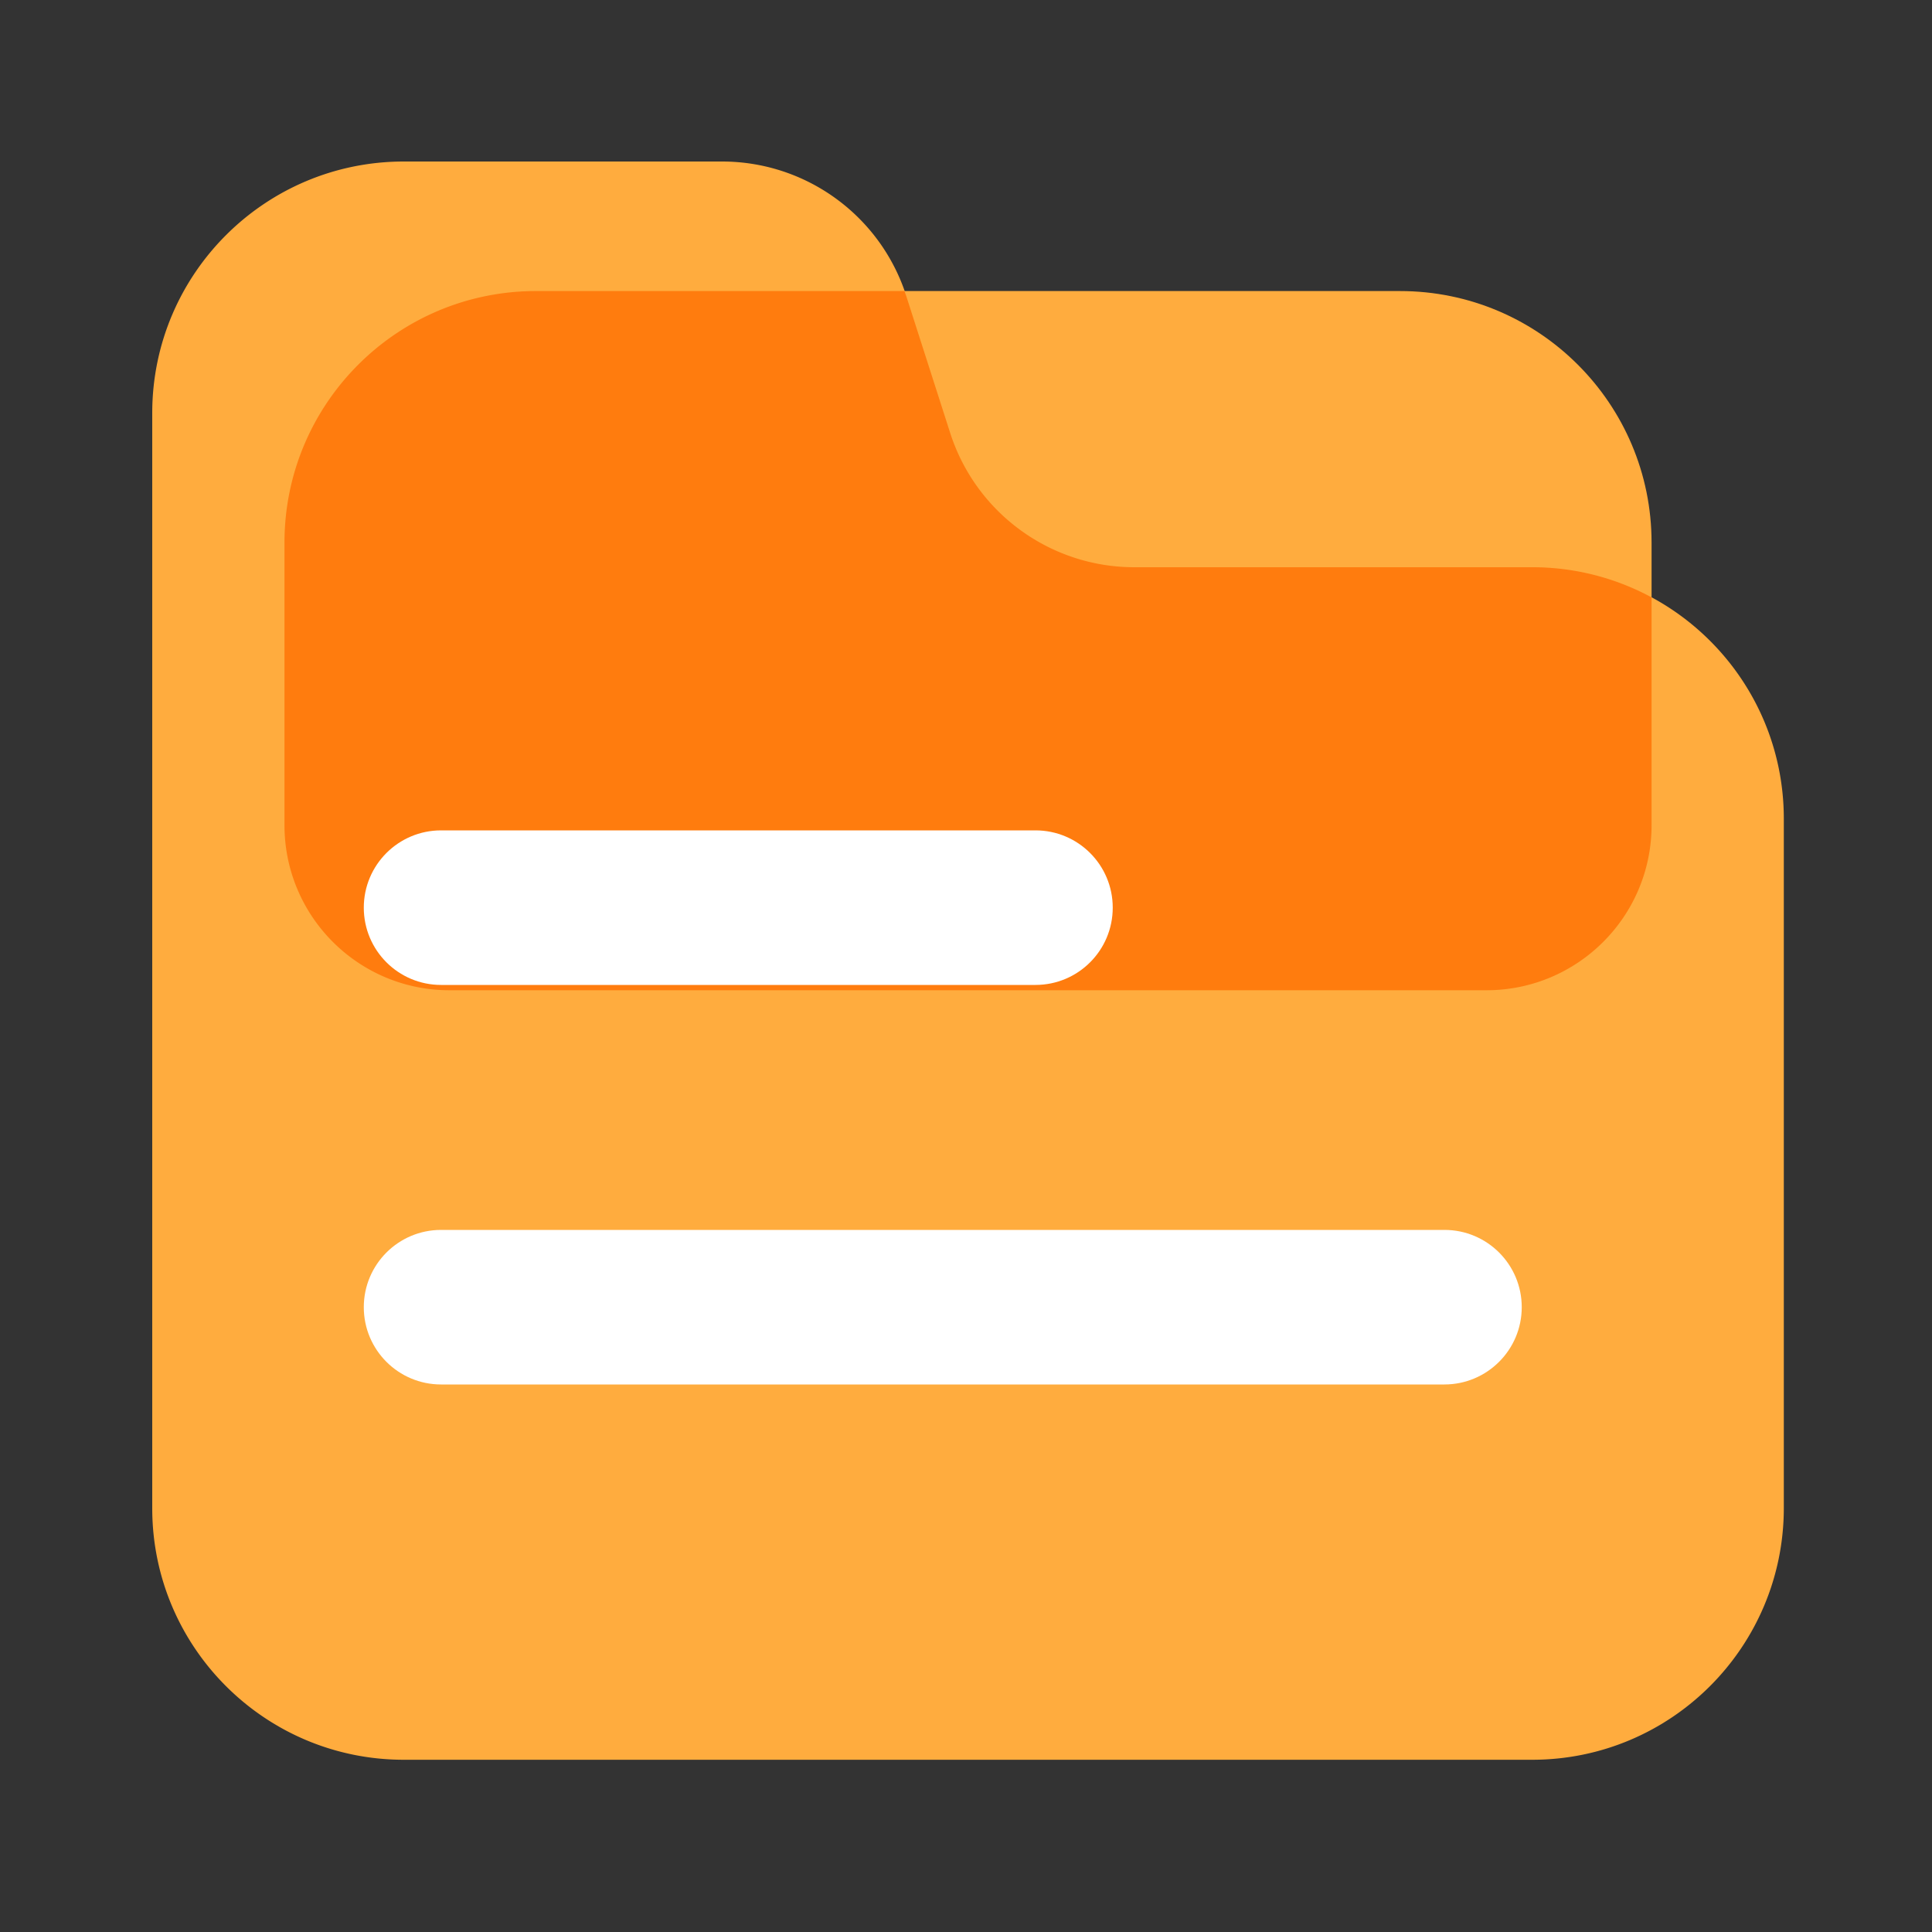
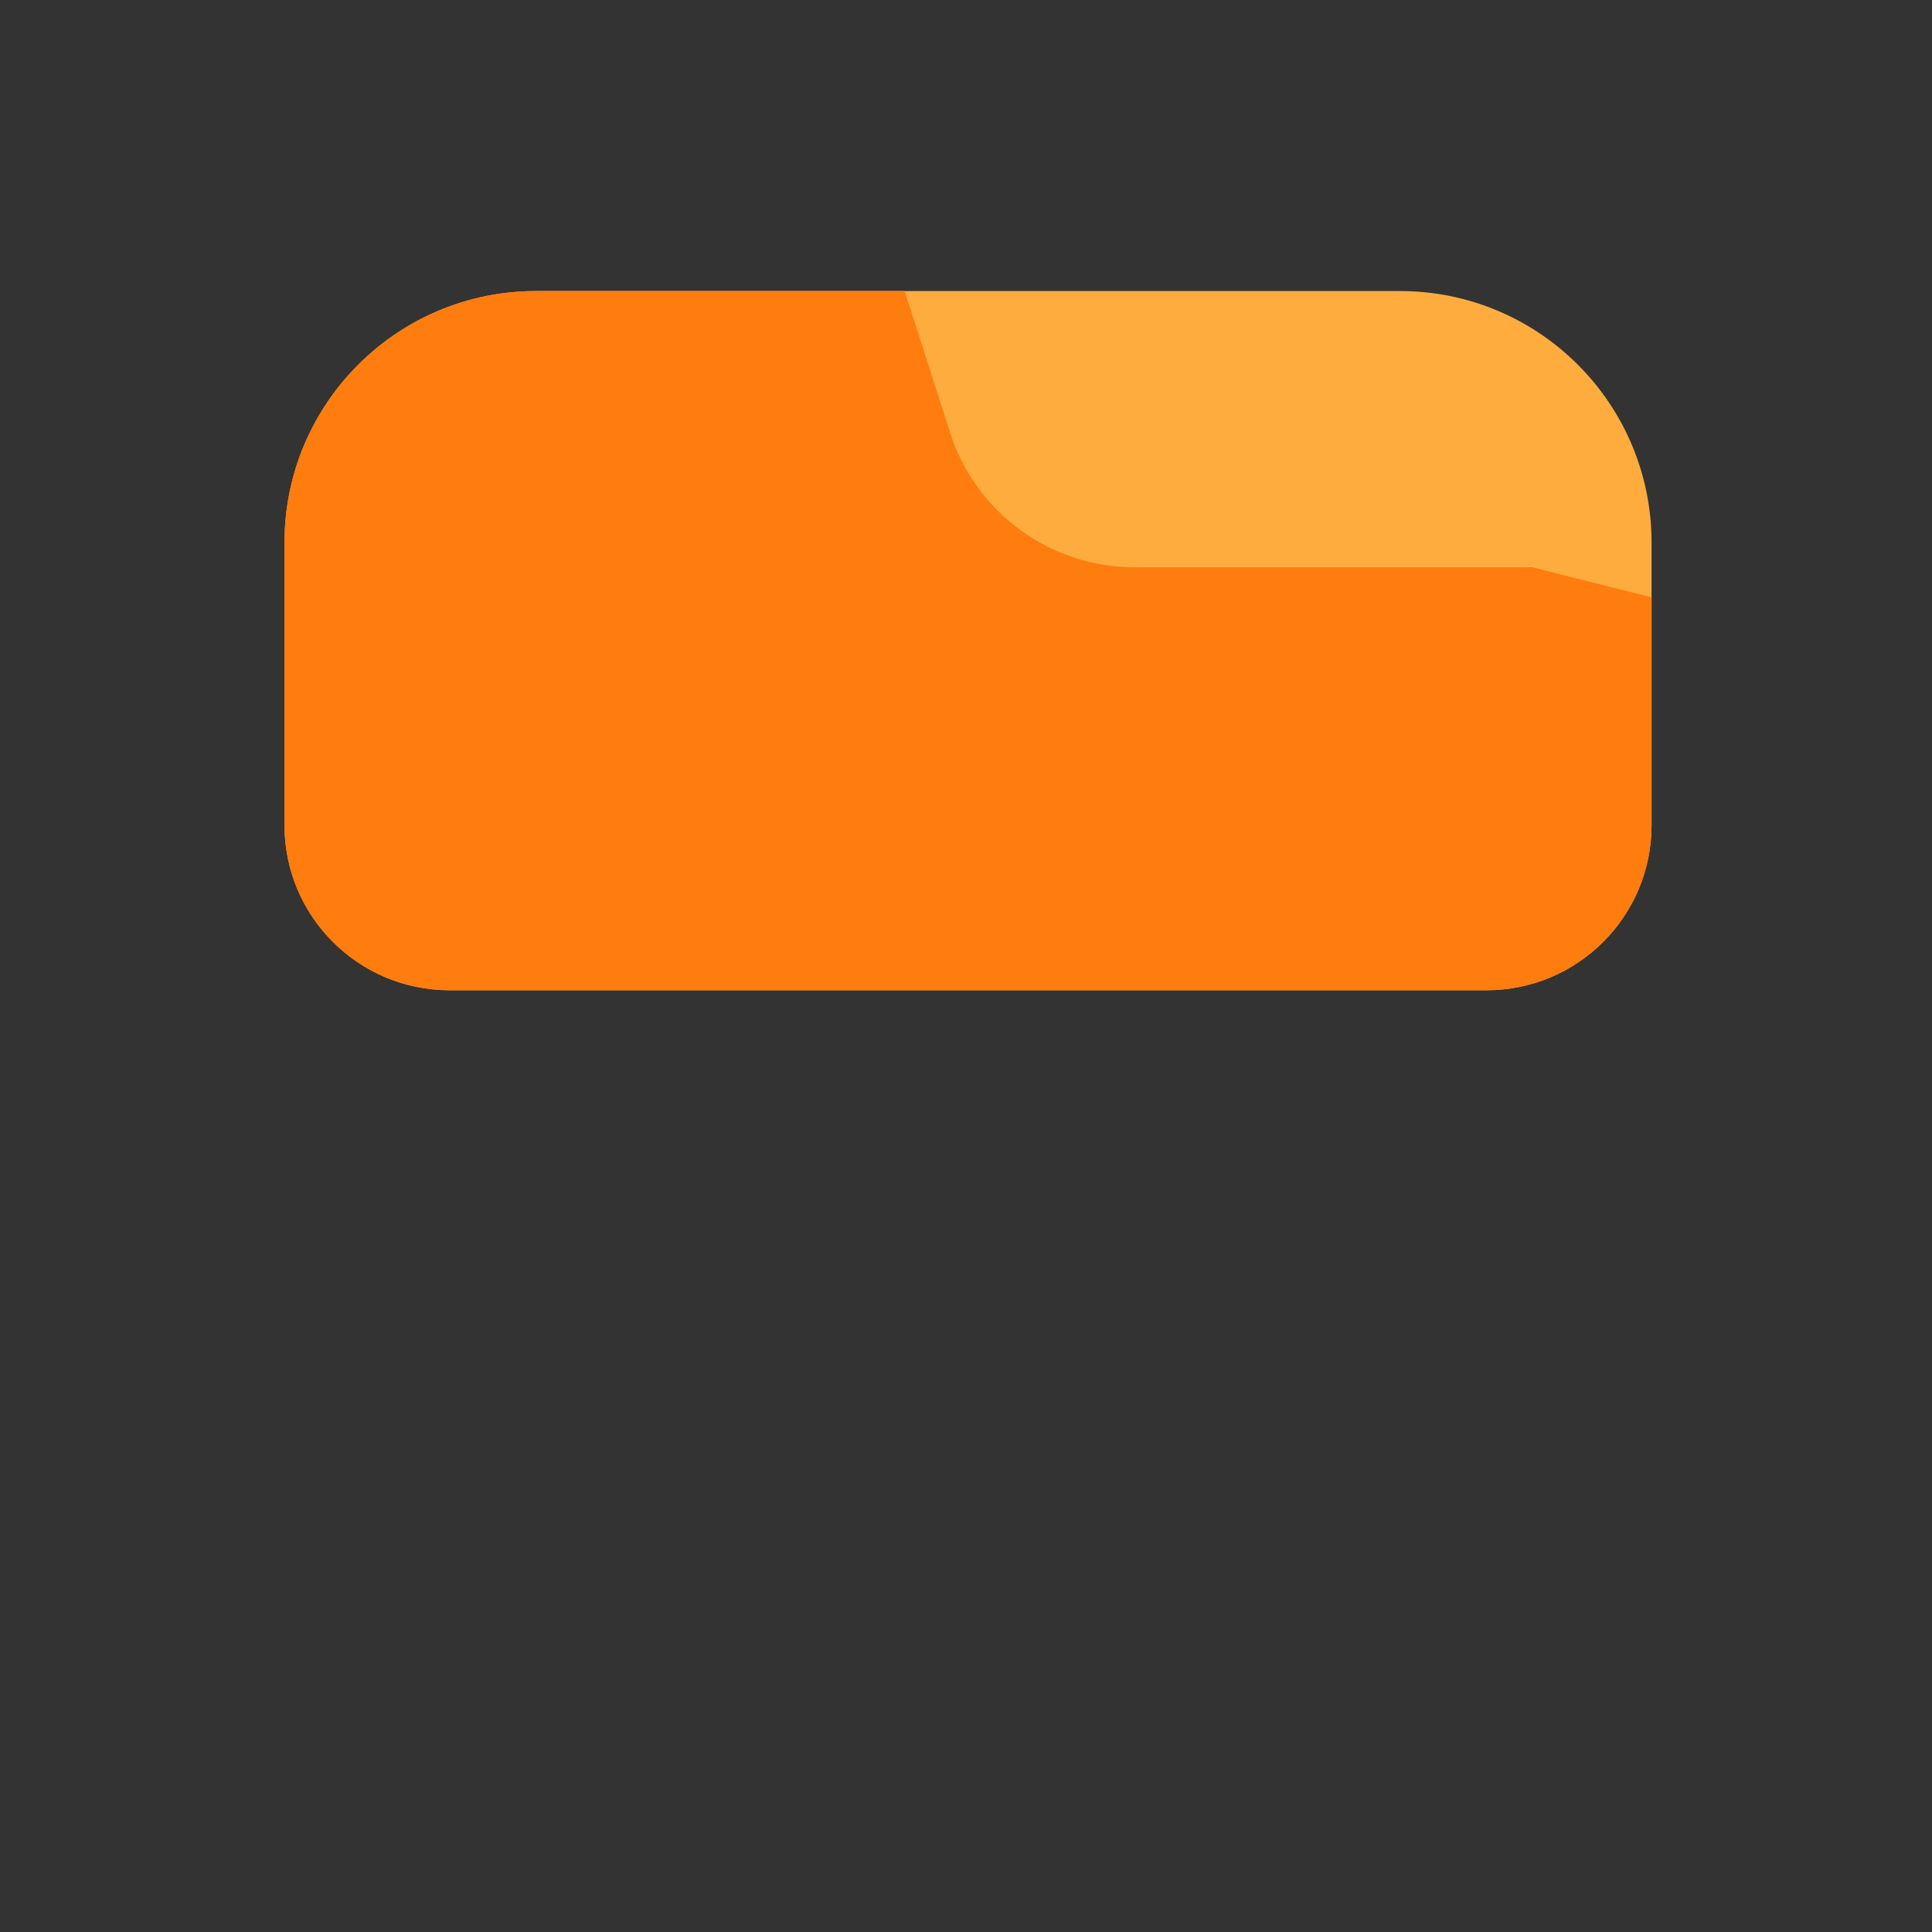
<svg xmlns="http://www.w3.org/2000/svg" t="1715565458831" class="icon" viewBox="0 0 1024 1024" version="1.1" p-id="10133" width="64" height="64">
  <rect x="0" y="0" width="1024" height="1024" fill="#333333" stroke="none" />
-   <path d="M812.083 932.71H214.016c-73.626 0-133.325-59.699-133.325-133.325V218.931c0-73.626 59.699-133.325 133.325-133.325h168.704c44.544 0 84.019 28.774 97.638 71.219l23.296 72.602a102.502 102.502 0 0 0 97.638 71.219h210.842c73.626 0 133.325 59.699 133.325 133.325v365.363c-0.051 73.677-59.75 133.376-133.376 133.376z" fill="#FFAC3E" p-id="10134" />
  <path d="M787.866 524.851H238.285c-48.333 0-87.501-39.168-87.501-87.501V287.59c0-73.626 59.699-133.325 133.325-133.325h457.933c73.626 0 133.325 59.699 133.325 133.325v149.76c0 48.333-39.168 87.501-87.501 87.501z" fill="#FFAC3E" p-id="10135" />
-   <path d="M812.083 300.646h-210.842c-44.544 0-84.019-28.774-97.638-71.219l-23.296-72.602c-0.307-0.87-0.666-1.741-0.922-2.56H284.109c-73.626 0-133.325 59.699-133.325 133.325v149.76c0 48.333 39.168 87.501 87.501 87.501h549.581c48.333 0 87.501-39.168 87.501-87.501V316.621a132.649 132.649 0 0 0-63.283-15.974z" fill="#FF7C0E" p-id="10136" />
-   <path d="M548.813 522.035H233.779c-22.63 0-40.96-18.33-40.96-40.96s18.33-40.96 40.96-40.96h315.034c22.63 0 40.96 18.33 40.96 40.96s-18.33 40.96-40.96 40.96zM765.542 733.798H233.779c-22.63 0-40.96-18.33-40.96-40.96s18.33-40.96 40.96-40.96h531.814c22.63 0 40.96 18.33 40.96 40.96s-18.381 40.96-41.011 40.96z" fill="#FFFFFF" p-id="10137" />
+   <path d="M812.083 300.646h-210.842c-44.544 0-84.019-28.774-97.638-71.219l-23.296-72.602c-0.307-0.87-0.666-1.741-0.922-2.56H284.109c-73.626 0-133.325 59.699-133.325 133.325v149.76c0 48.333 39.168 87.501 87.501 87.501h549.581c48.333 0 87.501-39.168 87.501-87.501V316.621z" fill="#FF7C0E" p-id="10136" />
</svg>